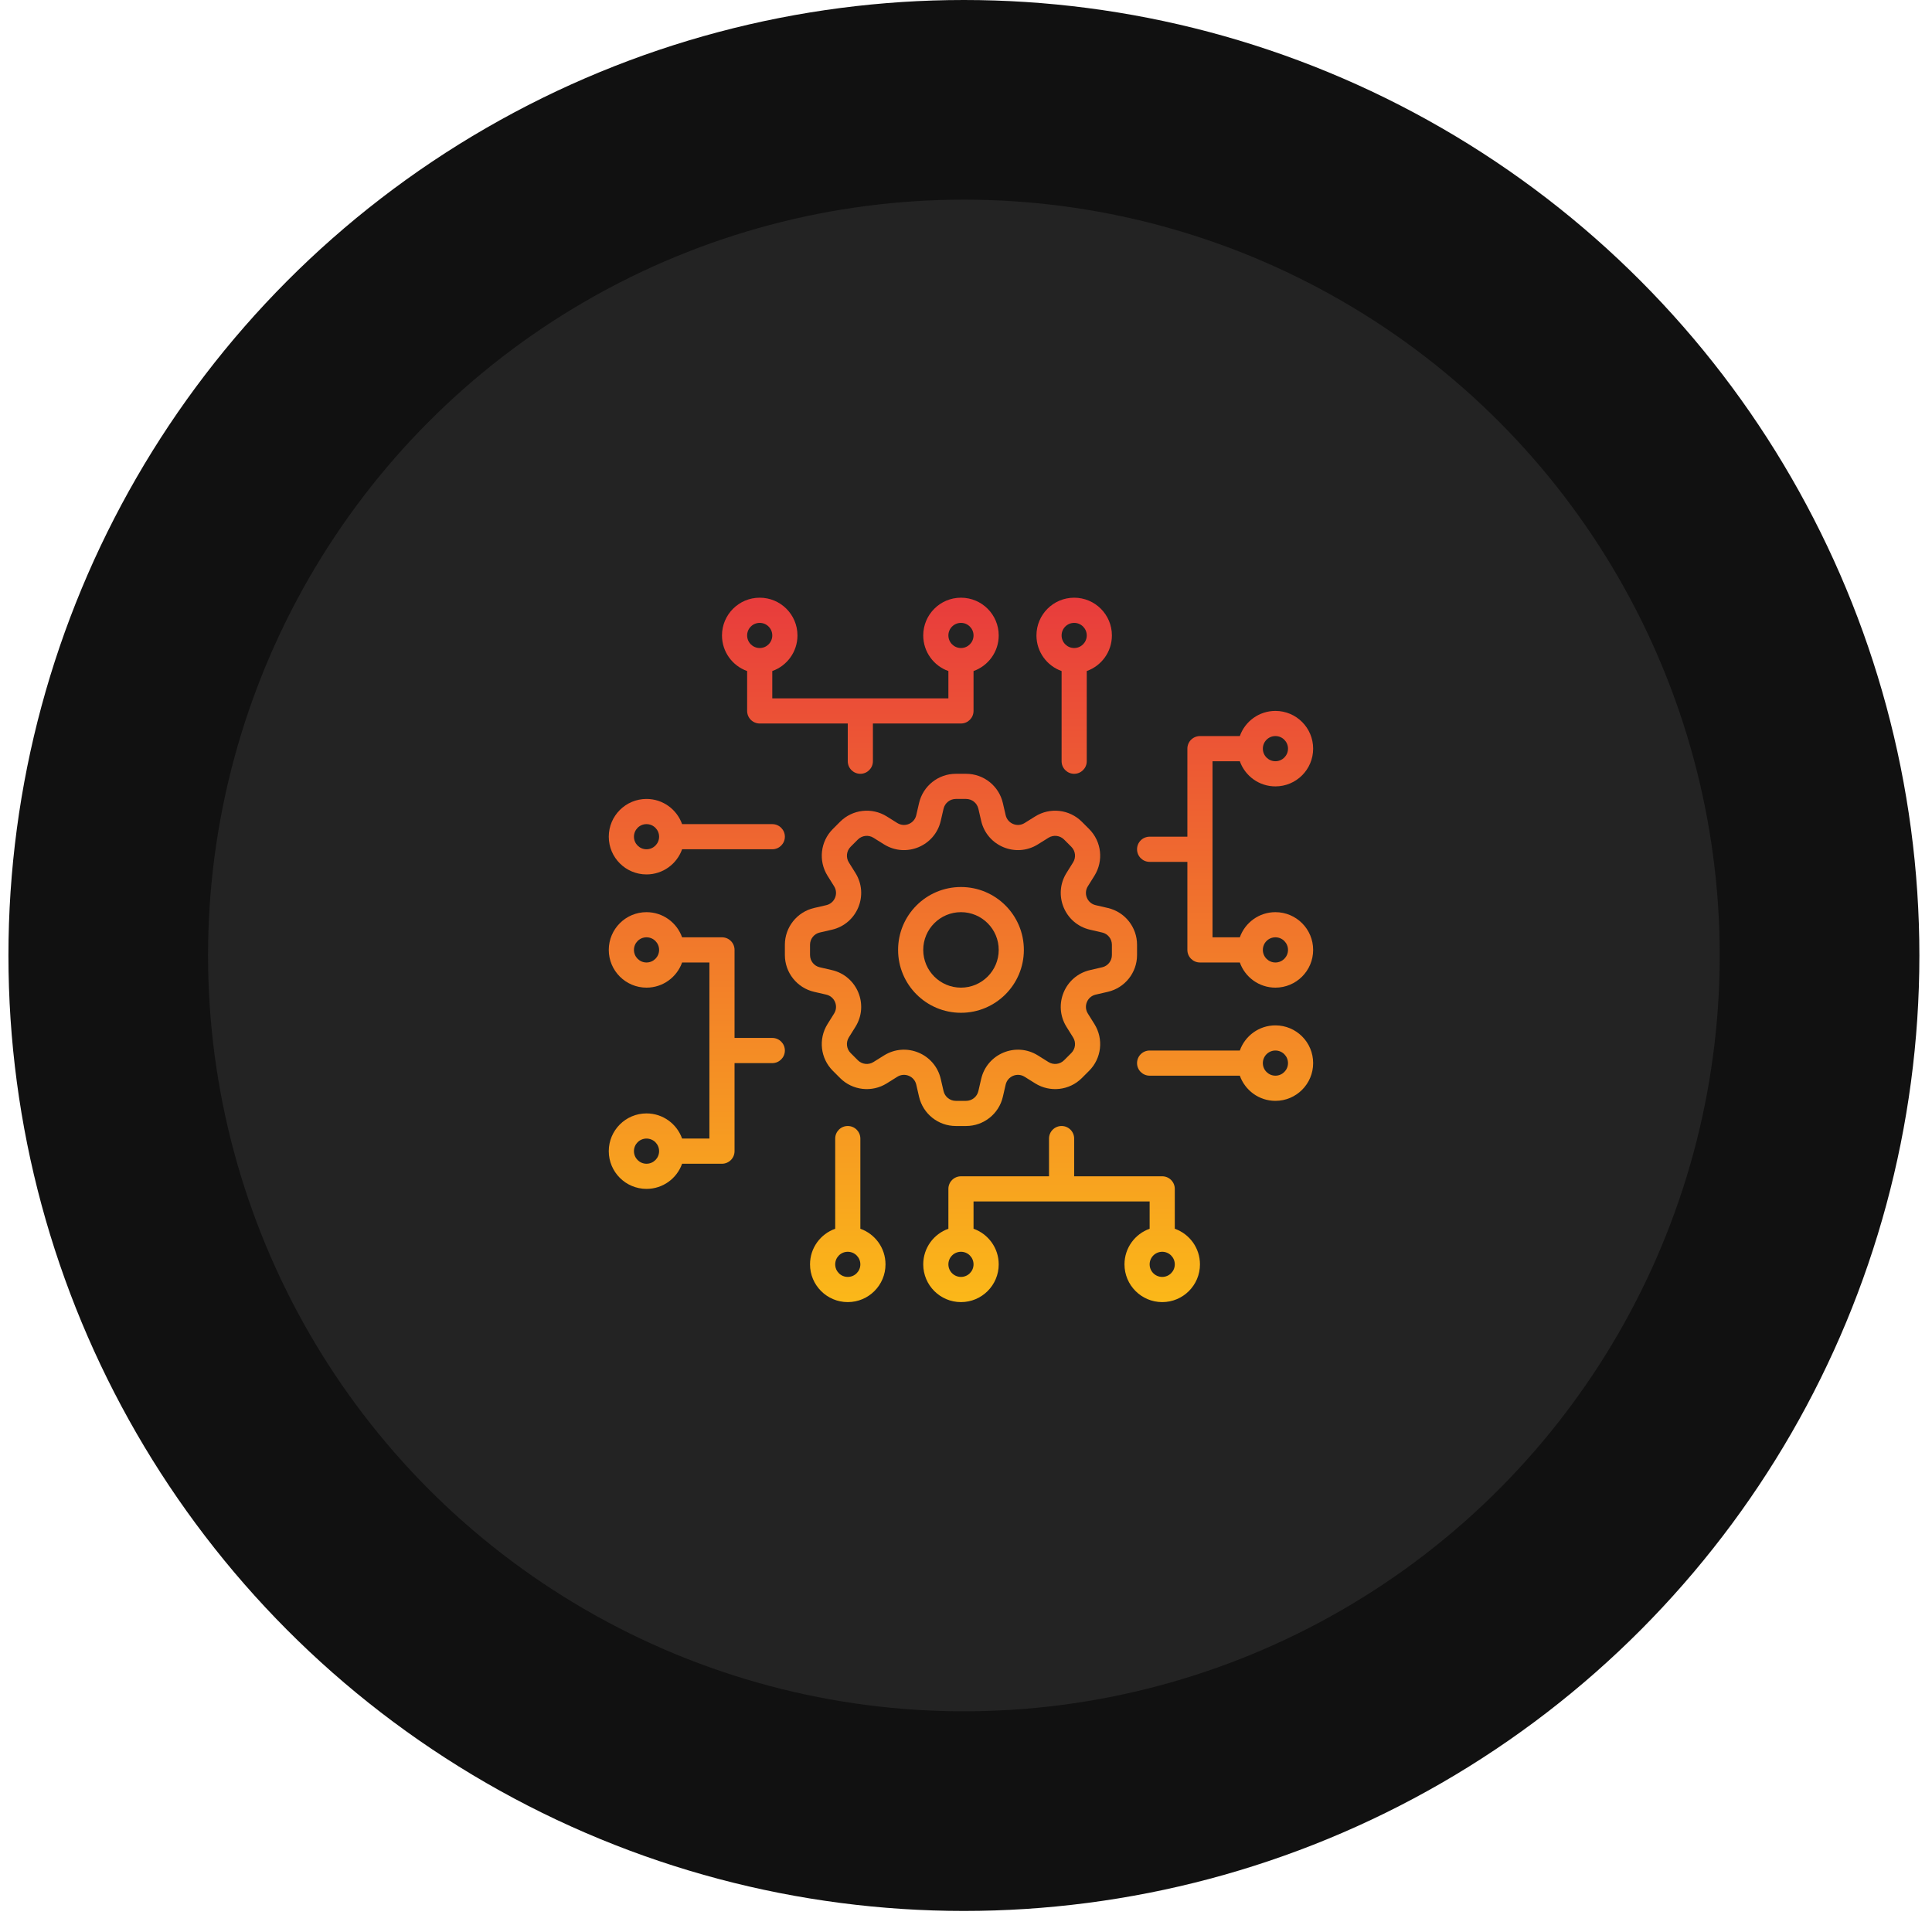
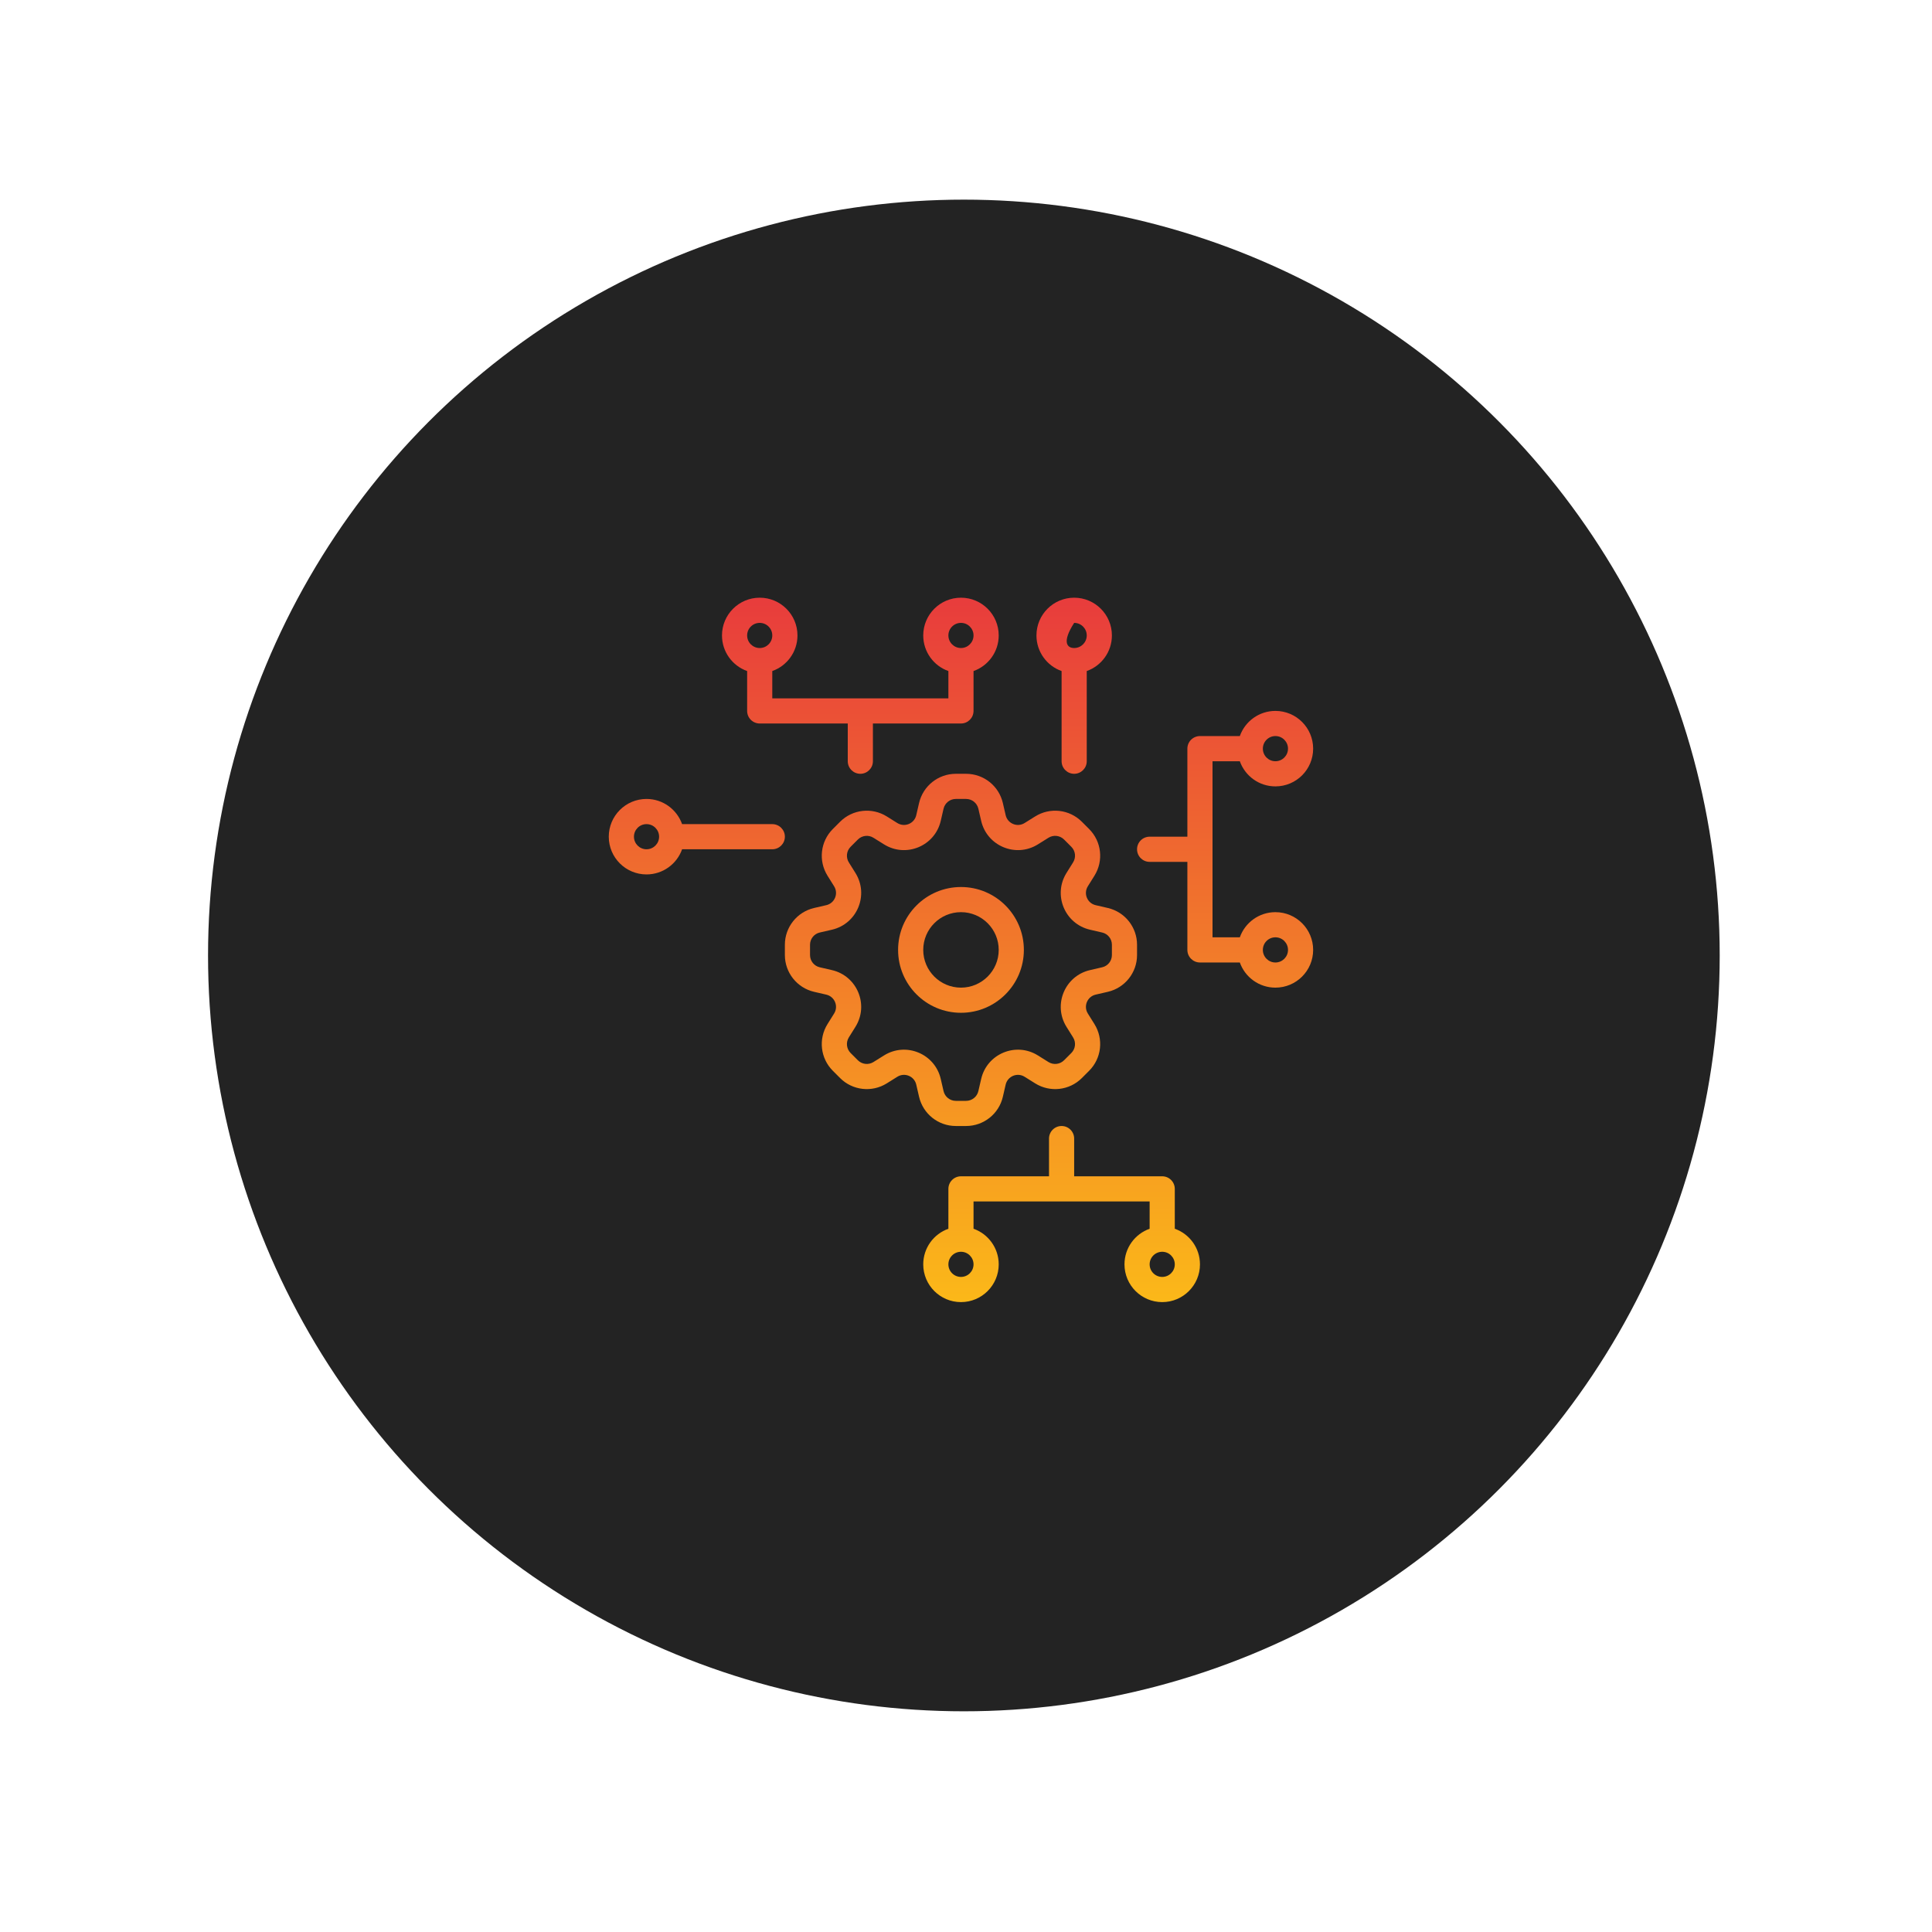
<svg xmlns="http://www.w3.org/2000/svg" width="60" height="60" viewBox="0 0 60 60" fill="none">
-   <circle cx="29.935" cy="29.673" r="29.673" fill="#111111" />
  <circle cx="29.934" cy="29.673" r="23.473" fill="#232323" />
-   <path fill-rule="evenodd" clip-rule="evenodd" d="M34.531 19.734C34.531 20.245 34.205 20.679 33.75 20.84V23.641C33.75 23.856 33.575 24.031 33.359 24.031C33.144 24.031 32.969 23.856 32.969 23.641V20.84C32.514 20.679 32.188 20.245 32.188 19.734C32.188 19.087 32.712 18.562 33.359 18.562C34.007 18.562 34.531 19.087 34.531 19.734ZM33.359 20.125C33.575 20.125 33.75 19.95 33.75 19.734C33.75 19.519 33.575 19.344 33.359 19.344C33.144 19.344 32.969 19.519 32.969 19.734C32.969 19.95 33.144 20.125 33.359 20.125Z" fill="url(#paint0_linear_91_1363)" />
+   <path fill-rule="evenodd" clip-rule="evenodd" d="M34.531 19.734C34.531 20.245 34.205 20.679 33.75 20.84V23.641C33.75 23.856 33.575 24.031 33.359 24.031C33.144 24.031 32.969 23.856 32.969 23.641V20.84C32.514 20.679 32.188 20.245 32.188 19.734C32.188 19.087 32.712 18.562 33.359 18.562C34.007 18.562 34.531 19.087 34.531 19.734ZM33.359 20.125C33.575 20.125 33.75 19.95 33.75 19.734C33.75 19.519 33.575 19.344 33.359 19.344C32.969 19.95 33.144 20.125 33.359 20.125Z" fill="url(#paint0_linear_91_1363)" />
  <path fill-rule="evenodd" clip-rule="evenodd" d="M29.844 22.469C30.059 22.469 30.234 22.294 30.234 22.078V20.84C30.689 20.679 31.016 20.245 31.016 19.734C31.016 19.087 30.491 18.562 29.844 18.562C29.197 18.562 28.672 19.087 28.672 19.734C28.672 20.245 28.998 20.679 29.453 20.84V21.688H23.984V20.84C24.439 20.679 24.766 20.245 24.766 19.734C24.766 19.087 24.241 18.562 23.594 18.562C22.947 18.562 22.422 19.087 22.422 19.734C22.422 20.245 22.748 20.679 23.203 20.84V22.078C23.203 22.182 23.244 22.281 23.317 22.354C23.391 22.428 23.49 22.469 23.594 22.469H26.328V23.641C26.328 23.856 26.503 24.031 26.719 24.031C26.934 24.031 27.109 23.856 27.109 23.641V22.469H29.844ZM23.594 20.125C23.378 20.125 23.203 19.95 23.203 19.734C23.203 19.519 23.378 19.344 23.594 19.344C23.809 19.344 23.984 19.519 23.984 19.734C23.984 19.95 23.809 20.125 23.594 20.125ZM29.844 20.125C30.059 20.125 30.234 19.95 30.234 19.734C30.234 19.519 30.059 19.344 29.844 19.344C29.628 19.344 29.453 19.519 29.453 19.734C29.453 19.95 29.628 20.125 29.844 20.125Z" fill="url(#paint1_linear_91_1363)" />
  <path fill-rule="evenodd" clip-rule="evenodd" d="M21.183 26.375C21.022 26.83 20.588 27.156 20.078 27.156C19.431 27.156 18.906 26.632 18.906 25.984C18.906 25.337 19.431 24.812 20.078 24.812C20.588 24.812 21.022 25.139 21.183 25.594L23.984 25.594C24.2 25.594 24.375 25.769 24.375 25.984C24.375 26.2 24.2 26.375 23.984 26.375L21.183 26.375ZM20.078 25.594C20.294 25.594 20.469 25.769 20.469 25.984C20.469 26.2 20.294 26.375 20.078 26.375C19.862 26.375 19.688 26.2 19.688 25.984C19.688 25.769 19.862 25.594 20.078 25.594Z" fill="url(#paint2_linear_91_1363)" />
-   <path fill-rule="evenodd" clip-rule="evenodd" d="M27.5 39.266C27.5 38.755 27.174 38.321 26.719 38.16L26.719 35.359C26.719 35.144 26.544 34.969 26.328 34.969C26.112 34.969 25.938 35.144 25.938 35.359L25.938 38.16C25.482 38.321 25.156 38.755 25.156 39.266C25.156 39.913 25.681 40.438 26.328 40.438C26.975 40.438 27.5 39.913 27.5 39.266ZM26.328 38.875C26.112 38.875 25.938 39.05 25.938 39.266C25.938 39.481 26.112 39.656 26.328 39.656C26.544 39.656 26.719 39.481 26.719 39.266C26.719 39.05 26.544 38.875 26.328 38.875Z" fill="url(#paint3_linear_91_1363)" />
-   <path fill-rule="evenodd" clip-rule="evenodd" d="M38.504 32.625C38.665 32.17 39.099 31.844 39.609 31.844C40.257 31.844 40.781 32.368 40.781 33.016C40.781 33.663 40.257 34.188 39.609 34.188C39.099 34.188 38.665 33.861 38.504 33.406L35.703 33.406C35.487 33.406 35.312 33.231 35.312 33.016C35.312 32.8 35.487 32.625 35.703 32.625L38.504 32.625ZM39.609 33.406C39.394 33.406 39.219 33.231 39.219 33.016C39.219 32.8 39.394 32.625 39.609 32.625C39.825 32.625 40 32.8 40 33.016C40 33.231 39.825 33.406 39.609 33.406Z" fill="url(#paint4_linear_91_1363)" />
-   <path fill-rule="evenodd" clip-rule="evenodd" d="M21.183 29.891H22.031L22.031 35.359H21.183C21.022 34.904 20.588 34.578 20.078 34.578C19.431 34.578 18.906 35.103 18.906 35.75C18.906 36.397 19.431 36.922 20.078 36.922C20.588 36.922 21.022 36.596 21.183 36.141H22.422C22.526 36.141 22.625 36.099 22.698 36.026C22.771 35.953 22.812 35.854 22.812 35.75V33.016H23.984C24.2 33.016 24.375 32.841 24.375 32.625C24.375 32.409 24.2 32.234 23.984 32.234H22.812V29.5C22.812 29.284 22.638 29.109 22.422 29.109H21.183C21.022 28.654 20.588 28.328 20.078 28.328C19.431 28.328 18.906 28.853 18.906 29.5C18.906 30.147 19.431 30.672 20.078 30.672C20.588 30.672 21.022 30.346 21.183 29.891ZM20.469 35.75C20.469 35.534 20.294 35.359 20.078 35.359C19.862 35.359 19.688 35.534 19.688 35.75C19.688 35.966 19.862 36.141 20.078 36.141C20.294 36.141 20.469 35.966 20.469 35.75ZM20.078 29.109C20.294 29.109 20.469 29.284 20.469 29.5C20.469 29.716 20.294 29.891 20.078 29.891C19.862 29.891 19.688 29.716 19.688 29.5C19.688 29.284 19.862 29.109 20.078 29.109Z" fill="url(#paint5_linear_91_1363)" />
  <path fill-rule="evenodd" clip-rule="evenodd" d="M29.844 36.531C29.628 36.531 29.453 36.706 29.453 36.922L29.453 38.16C28.998 38.321 28.672 38.755 28.672 39.266C28.672 39.913 29.197 40.438 29.844 40.438C30.491 40.438 31.016 39.913 31.016 39.266C31.016 38.755 30.689 38.321 30.234 38.16L30.234 37.312H35.703V38.16C35.248 38.321 34.922 38.755 34.922 39.266C34.922 39.913 35.447 40.438 36.094 40.438C36.741 40.438 37.266 39.913 37.266 39.266C37.266 38.755 36.94 38.321 36.484 38.16V36.922C36.484 36.818 36.443 36.719 36.37 36.646C36.297 36.572 36.197 36.531 36.094 36.531H33.359V35.359C33.359 35.144 33.184 34.969 32.969 34.969C32.753 34.969 32.578 35.144 32.578 35.359V36.531H29.844ZM35.703 39.266C35.703 39.05 35.878 38.875 36.094 38.875C36.309 38.875 36.484 39.05 36.484 39.266C36.484 39.481 36.309 39.656 36.094 39.656C35.878 39.656 35.703 39.481 35.703 39.266ZM29.844 38.875C29.628 38.875 29.453 39.05 29.453 39.266C29.453 39.481 29.628 39.656 29.844 39.656C30.059 39.656 30.234 39.481 30.234 39.266C30.234 39.05 30.059 38.875 29.844 38.875Z" fill="url(#paint6_linear_91_1363)" />
  <path fill-rule="evenodd" clip-rule="evenodd" d="M38.504 29.109L37.656 29.109V23.641L38.504 23.641C38.665 24.096 39.099 24.422 39.609 24.422C40.257 24.422 40.781 23.897 40.781 23.25C40.781 22.603 40.257 22.078 39.609 22.078C39.099 22.078 38.665 22.404 38.504 22.859L37.266 22.859C37.162 22.859 37.063 22.901 36.989 22.974C36.916 23.047 36.875 23.146 36.875 23.25V25.984L35.703 25.984C35.487 25.984 35.312 26.159 35.312 26.375C35.312 26.591 35.487 26.766 35.703 26.766L36.875 26.766V29.5C36.875 29.716 37.05 29.891 37.266 29.891L38.504 29.891C38.665 30.346 39.099 30.672 39.609 30.672C40.257 30.672 40.781 30.147 40.781 29.5C40.781 28.853 40.257 28.328 39.609 28.328C39.099 28.328 38.665 28.654 38.504 29.109ZM39.609 22.859C39.394 22.859 39.219 23.034 39.219 23.25C39.219 23.466 39.394 23.641 39.609 23.641C39.825 23.641 40 23.466 40 23.25C40 23.034 39.825 22.859 39.609 22.859ZM39.609 29.891C39.394 29.891 39.219 29.716 39.219 29.5C39.219 29.284 39.394 29.109 39.609 29.109C39.825 29.109 40 29.284 40 29.5C40 29.716 39.825 29.891 39.609 29.891Z" fill="url(#paint7_linear_91_1363)" />
  <path fill-rule="evenodd" clip-rule="evenodd" d="M31.797 29.5C31.797 30.579 30.922 31.453 29.844 31.453C28.765 31.453 27.891 30.579 27.891 29.5C27.891 28.421 28.765 27.547 29.844 27.547C30.922 27.547 31.797 28.421 31.797 29.5ZM31.016 29.5C31.016 30.147 30.491 30.672 29.844 30.672C29.197 30.672 28.672 30.147 28.672 29.5C28.672 28.853 29.197 28.328 29.844 28.328C30.491 28.328 31.016 28.853 31.016 29.5Z" fill="url(#paint8_linear_91_1363)" />
  <path fill-rule="evenodd" clip-rule="evenodd" d="M28.542 24.94C28.665 24.408 29.138 24.031 29.684 24.031H30.003C30.549 24.031 31.023 24.408 31.145 24.94L31.232 25.317C31.293 25.578 31.593 25.702 31.82 25.56L32.148 25.355C32.611 25.066 33.212 25.134 33.598 25.52L33.824 25.746C34.21 26.132 34.278 26.733 33.989 27.196L33.784 27.524C33.642 27.751 33.766 28.051 34.027 28.111L34.404 28.198C34.936 28.321 35.312 28.795 35.312 29.34V29.66C35.312 30.205 34.936 30.679 34.404 30.802L34.027 30.889C33.766 30.949 33.642 31.249 33.784 31.476L33.989 31.804C34.278 32.267 34.21 32.868 33.824 33.254L33.598 33.48C33.212 33.866 32.611 33.934 32.148 33.645L31.82 33.44C31.593 33.298 31.293 33.422 31.232 33.683L31.145 34.06C31.023 34.592 30.549 34.969 30.003 34.969H29.684C29.138 34.969 28.665 34.592 28.542 34.06L28.455 33.683C28.395 33.422 28.095 33.298 27.867 33.44L27.54 33.645C27.077 33.934 26.476 33.866 26.09 33.48L25.864 33.254C25.478 32.868 25.41 32.267 25.699 31.804L25.904 31.476C26.046 31.249 25.922 30.949 25.66 30.889L25.283 30.802C24.752 30.679 24.375 30.205 24.375 29.66V29.34C24.375 28.795 24.752 28.321 25.283 28.198L25.66 28.111C25.922 28.051 26.046 27.751 25.904 27.524L25.699 27.196C25.41 26.733 25.478 26.132 25.864 25.746L26.09 25.52C26.476 25.134 27.077 25.066 27.54 25.355L27.867 25.56C28.095 25.702 28.395 25.578 28.455 25.317L28.542 24.94ZM29.684 24.812C29.502 24.812 29.344 24.938 29.303 25.115L29.216 25.492C29.035 26.276 28.136 26.649 27.453 26.222L27.125 26.017C26.971 25.921 26.771 25.944 26.642 26.072L26.416 26.298C26.288 26.427 26.265 26.627 26.361 26.782L26.566 27.11C26.993 27.792 26.62 28.692 25.836 28.873L25.459 28.96C25.282 29 25.156 29.158 25.156 29.34V29.66C25.156 29.842 25.282 30 25.459 30.04L25.836 30.127C26.62 30.308 26.993 31.208 26.566 31.89L26.361 32.218C26.265 32.373 26.288 32.573 26.416 32.702L26.642 32.928C26.771 33.056 26.971 33.079 27.125 32.983L27.453 32.778C28.136 32.351 29.035 32.724 29.216 33.508L29.303 33.885C29.344 34.062 29.502 34.188 29.684 34.188H30.003C30.185 34.188 30.343 34.062 30.384 33.885L30.471 33.508C30.652 32.724 31.552 32.351 32.234 32.778L32.562 32.983C32.716 33.079 32.917 33.056 33.045 32.928L33.271 32.702C33.4 32.573 33.423 32.373 33.326 32.218L33.121 31.89C32.695 31.208 33.067 30.308 33.852 30.127L34.228 30.04C34.406 30 34.531 29.842 34.531 29.66V29.34C34.531 29.158 34.406 29 34.228 28.96L33.852 28.873C33.067 28.692 32.695 27.792 33.121 27.11L33.326 26.782C33.423 26.627 33.4 26.427 33.271 26.298L33.045 26.072C32.917 25.944 32.716 25.921 32.562 26.017L32.234 26.222C31.552 26.649 30.652 26.276 30.471 25.492L30.384 25.115C30.343 24.938 30.185 24.812 30.003 24.812H29.684Z" fill="url(#paint9_linear_91_1363)" />
  <defs>
    <linearGradient id="paint0_linear_91_1363" x1="29.844" y1="18.562" x2="29.844" y2="40.438" gradientUnits="userSpaceOnUse">
      <stop stop-color="#E83C3C" />
      <stop offset="1" stop-color="#FBB819" />
    </linearGradient>
    <linearGradient id="paint1_linear_91_1363" x1="29.844" y1="18.562" x2="29.844" y2="40.438" gradientUnits="userSpaceOnUse">
      <stop stop-color="#E83C3C" />
      <stop offset="1" stop-color="#FBB819" />
    </linearGradient>
    <linearGradient id="paint2_linear_91_1363" x1="29.844" y1="18.562" x2="29.844" y2="40.438" gradientUnits="userSpaceOnUse">
      <stop stop-color="#E83C3C" />
      <stop offset="1" stop-color="#FBB819" />
    </linearGradient>
    <linearGradient id="paint3_linear_91_1363" x1="29.844" y1="18.562" x2="29.844" y2="40.438" gradientUnits="userSpaceOnUse">
      <stop stop-color="#E83C3C" />
      <stop offset="1" stop-color="#FBB819" />
    </linearGradient>
    <linearGradient id="paint4_linear_91_1363" x1="29.844" y1="18.562" x2="29.844" y2="40.438" gradientUnits="userSpaceOnUse">
      <stop stop-color="#E83C3C" />
      <stop offset="1" stop-color="#FBB819" />
    </linearGradient>
    <linearGradient id="paint5_linear_91_1363" x1="29.844" y1="18.562" x2="29.844" y2="40.438" gradientUnits="userSpaceOnUse">
      <stop stop-color="#E83C3C" />
      <stop offset="1" stop-color="#FBB819" />
    </linearGradient>
    <linearGradient id="paint6_linear_91_1363" x1="29.844" y1="18.562" x2="29.844" y2="40.438" gradientUnits="userSpaceOnUse">
      <stop stop-color="#E83C3C" />
      <stop offset="1" stop-color="#FBB819" />
    </linearGradient>
    <linearGradient id="paint7_linear_91_1363" x1="29.844" y1="18.562" x2="29.844" y2="40.438" gradientUnits="userSpaceOnUse">
      <stop stop-color="#E83C3C" />
      <stop offset="1" stop-color="#FBB819" />
    </linearGradient>
    <linearGradient id="paint8_linear_91_1363" x1="29.844" y1="18.562" x2="29.844" y2="40.438" gradientUnits="userSpaceOnUse">
      <stop stop-color="#E83C3C" />
      <stop offset="1" stop-color="#FBB819" />
    </linearGradient>
    <linearGradient id="paint9_linear_91_1363" x1="29.844" y1="18.562" x2="29.844" y2="40.438" gradientUnits="userSpaceOnUse">
      <stop stop-color="#E83C3C" />
      <stop offset="1" stop-color="#FBB819" />
    </linearGradient>
  </defs>
</svg>